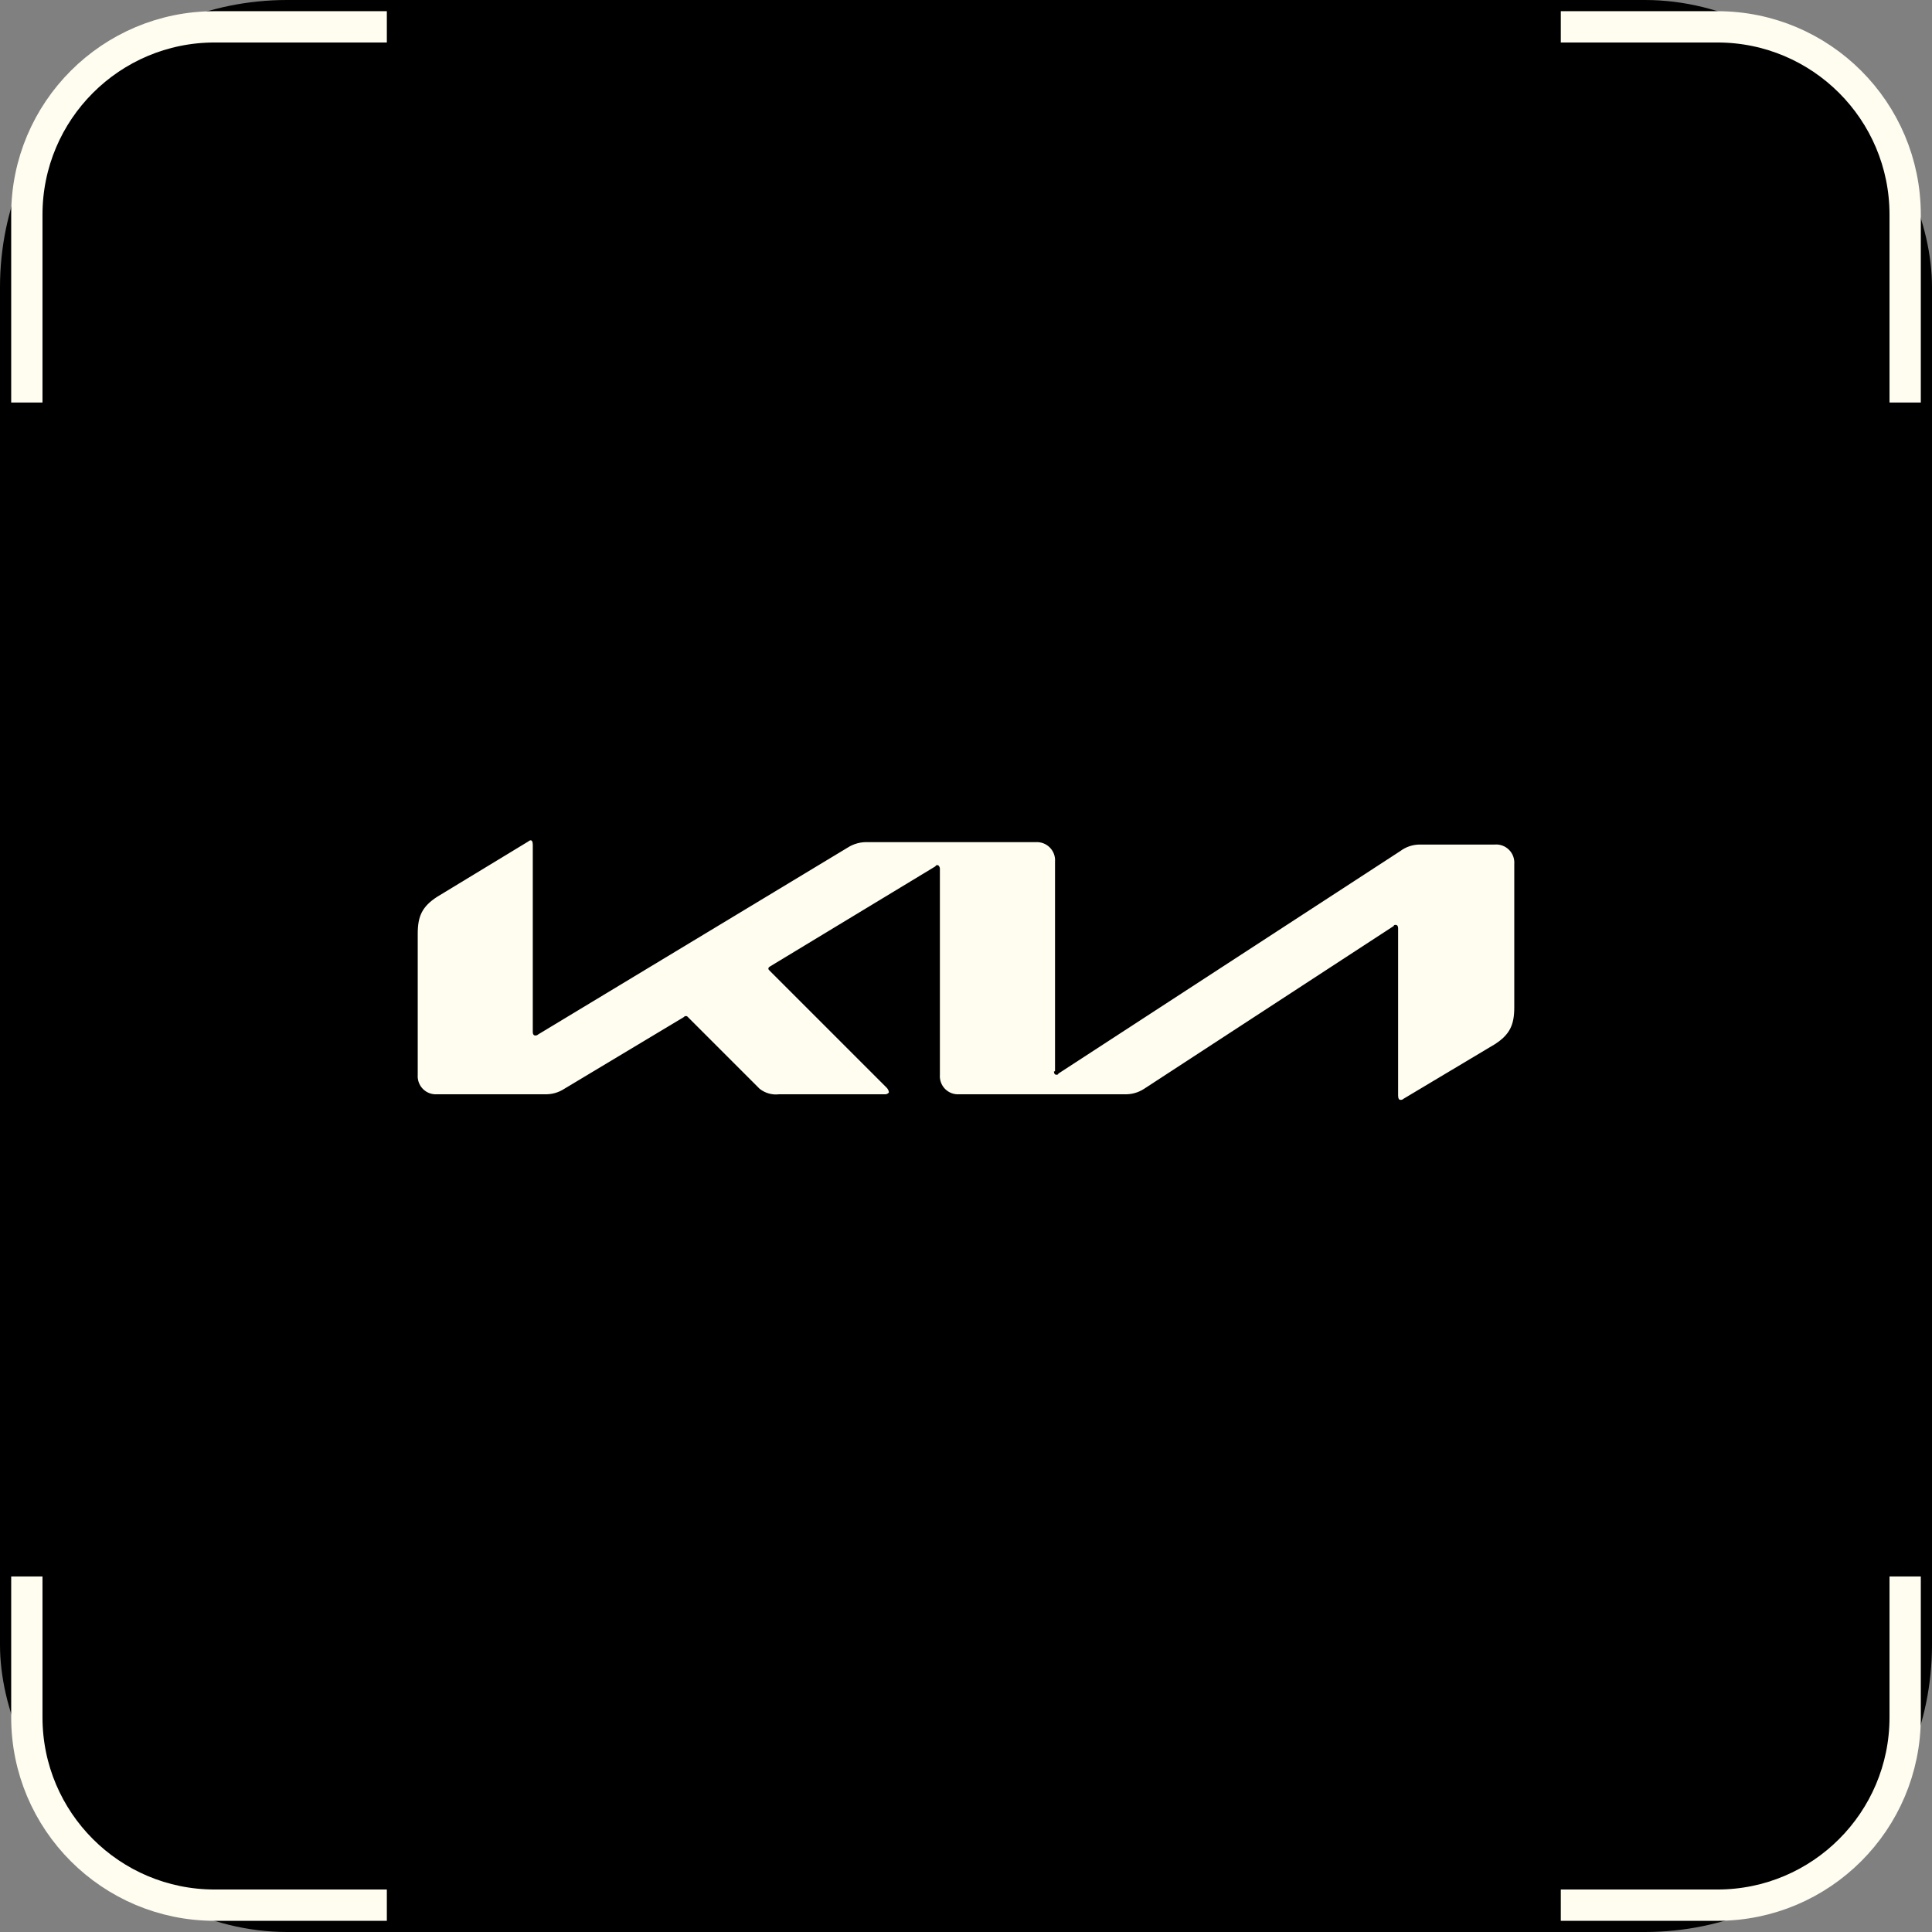
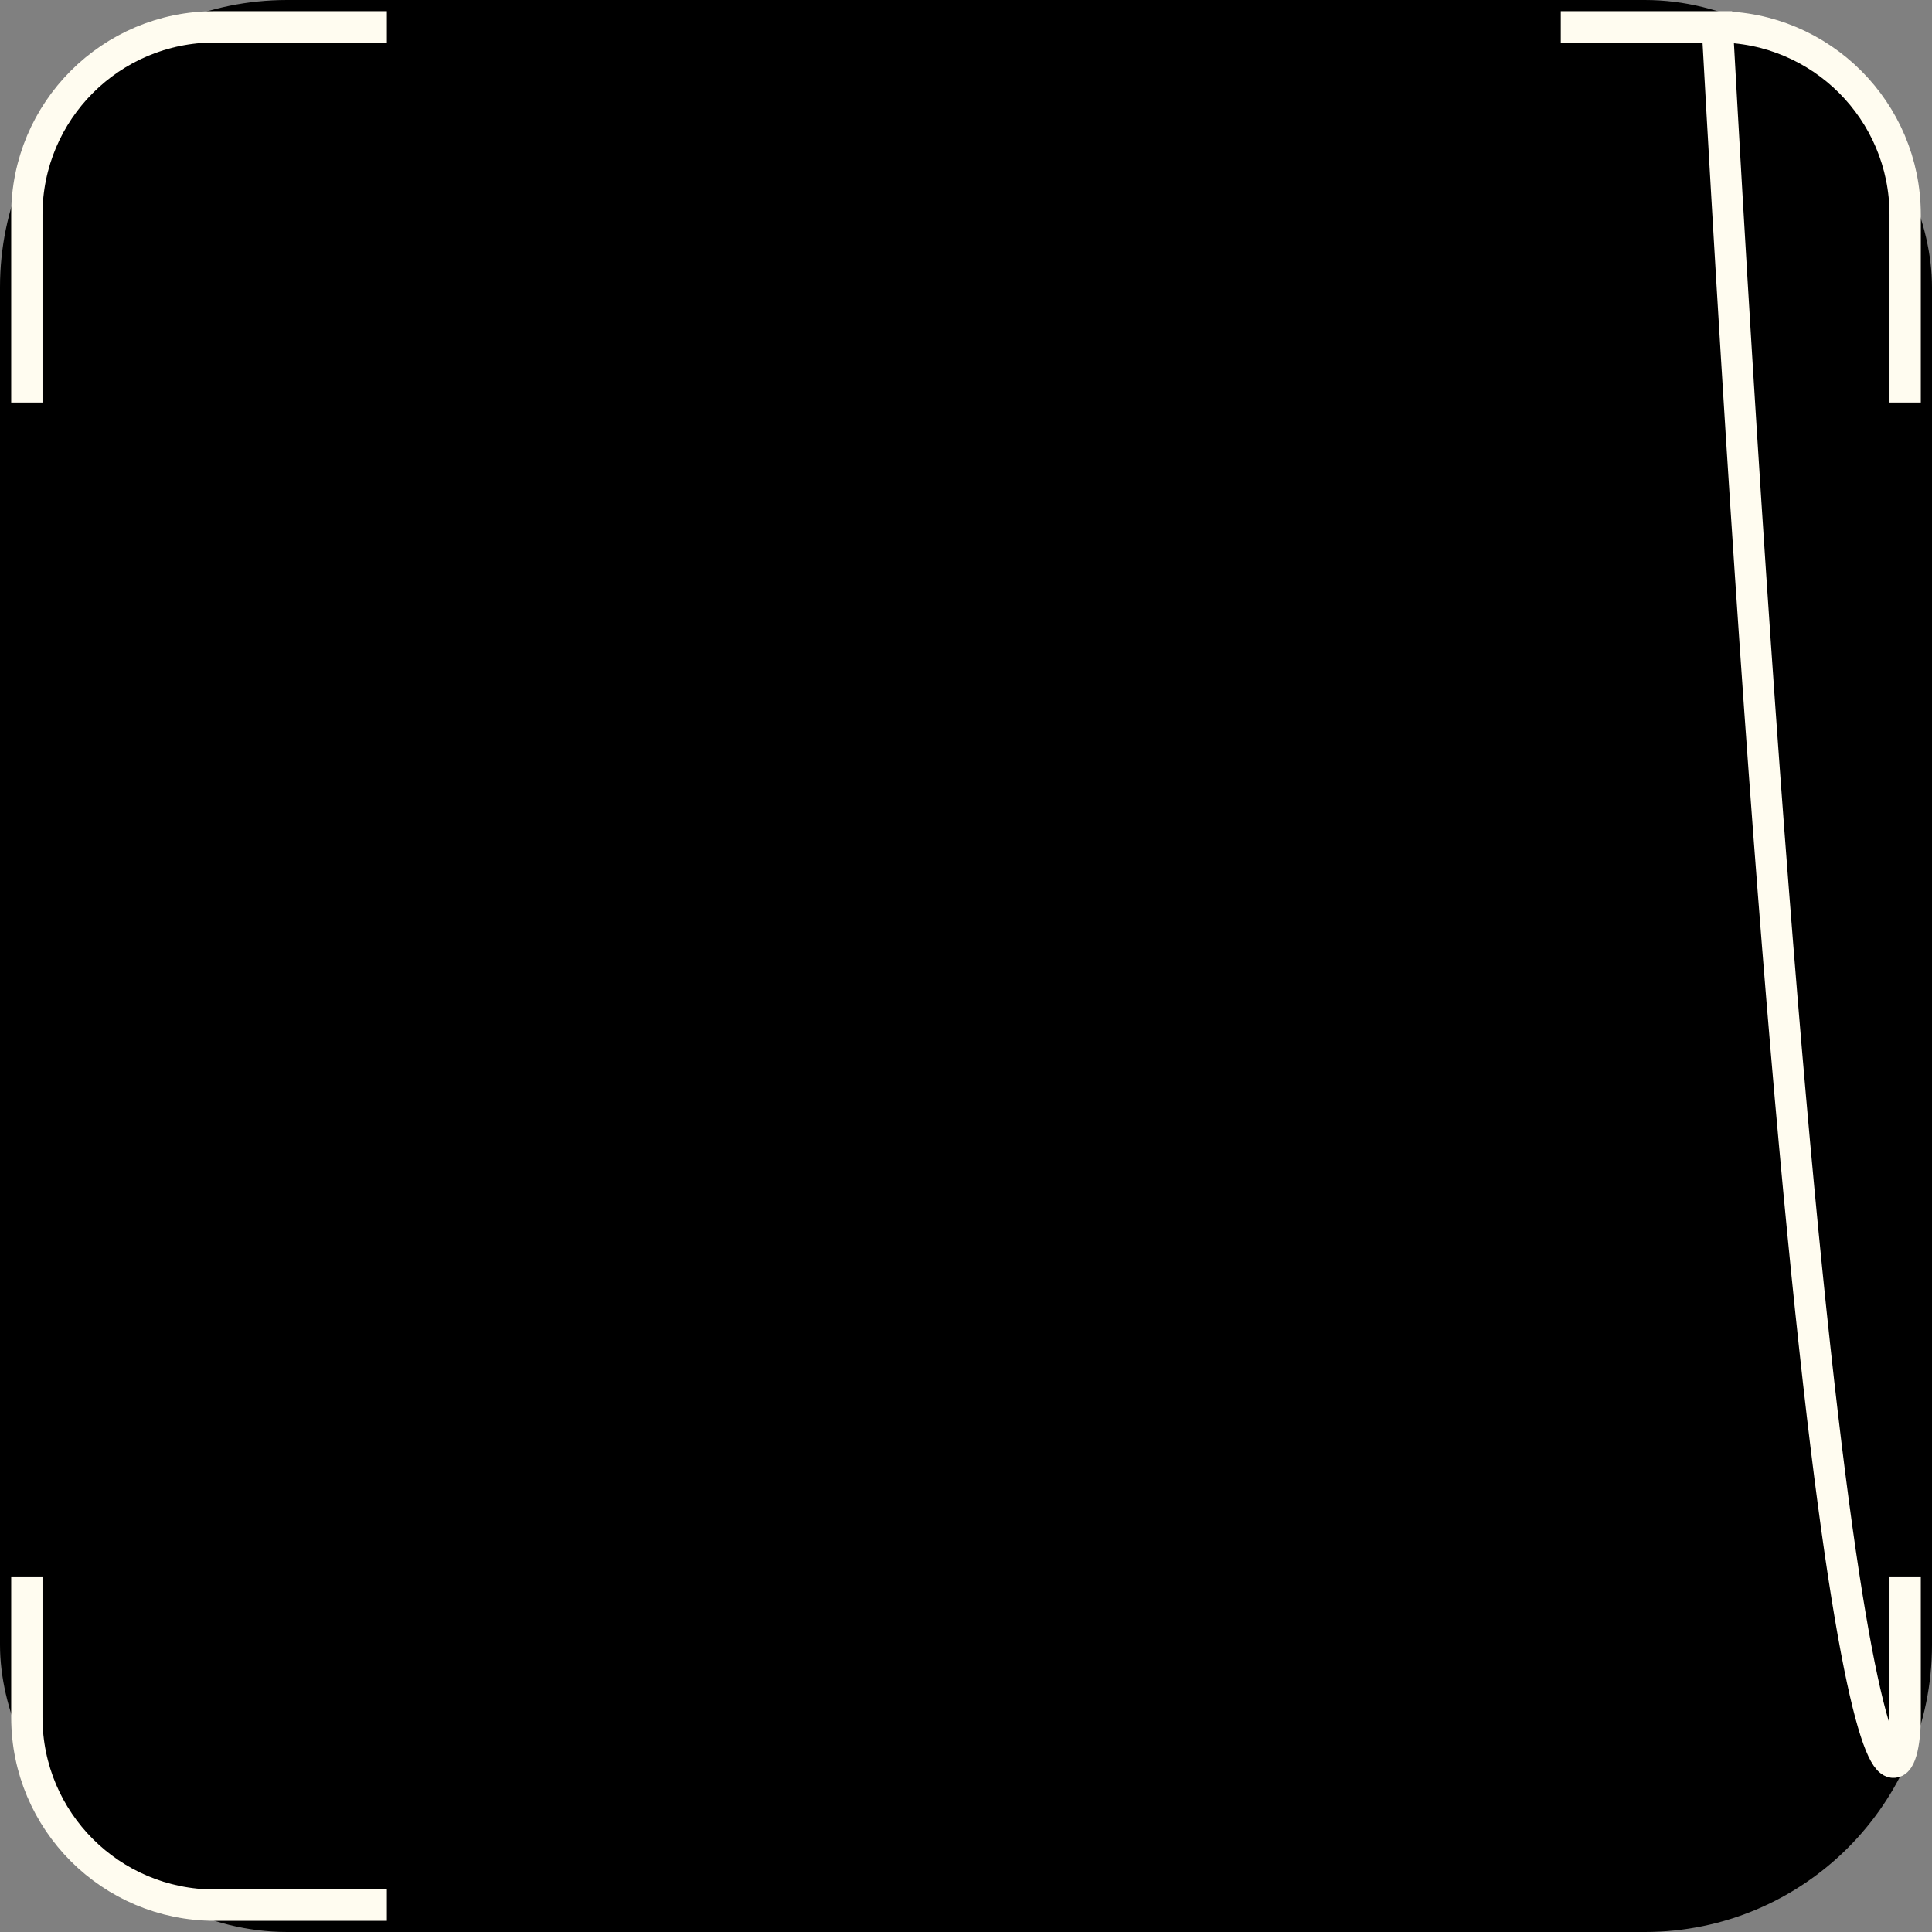
<svg xmlns="http://www.w3.org/2000/svg" width="74" height="74" viewBox="0 0 74 74" fill="none">
  <rect x="0" y="0" width="74" height="74" fill="#808080" stroke="none" />
  <rect width="74" height="74" rx="11" fill="black" />
-   <path d="M1.028 15.417V8.222C1.028 4.249 4.249 1.028 8.222 1.028H14.817M72.972 15.417V8.222C72.972 4.249 69.751 1.028 65.778 1.028H59.782M59.782 72.972H65.778C69.751 72.972 72.972 69.751 72.972 65.778V60.382M14.817 72.972H8.222C4.249 72.972 1.028 69.751 1.028 65.778V60.382" stroke="#FFFCF0" stroke-width="1.199" />
+   <path d="M1.028 15.417V8.222C1.028 4.249 4.249 1.028 8.222 1.028H14.817M72.972 15.417V8.222C72.972 4.249 69.751 1.028 65.778 1.028H59.782H65.778C69.751 72.972 72.972 69.751 72.972 65.778V60.382M14.817 72.972H8.222C4.249 72.972 1.028 69.751 1.028 65.778V60.382" stroke="#FFFCF0" stroke-width="1.199" />
  <g clip-path="url(#clip0_651_194)">
-     <path d="M40.368 41.04C40.368 41.123 40.41 41.165 40.451 41.165C40.493 41.165 40.535 41.165 40.535 41.123L53.634 32.598C53.85 32.436 54.113 32.348 54.383 32.348H57.251C57.352 32.34 57.453 32.353 57.547 32.388C57.642 32.423 57.727 32.478 57.798 32.549C57.87 32.62 57.925 32.706 57.959 32.8C57.994 32.895 58.008 32.996 58 33.096V38.586C58 39.251 57.833 39.626 57.251 39.999L53.759 42.085C53.743 42.101 53.723 42.113 53.702 42.12C53.68 42.127 53.657 42.129 53.634 42.127C53.593 42.127 53.551 42.085 53.551 41.96V35.55C53.551 35.467 53.509 35.425 53.467 35.425C53.426 35.425 53.384 35.425 53.384 35.467L43.821 41.705C43.599 41.85 43.337 41.923 43.072 41.913H36.748C36.648 41.921 36.547 41.907 36.453 41.873C36.358 41.838 36.273 41.783 36.201 41.712C36.13 41.641 36.075 41.555 36.041 41.461C36.006 41.366 35.992 41.265 36 41.165V33.263C36 33.221 35.958 33.138 35.917 33.138C35.875 33.138 35.833 33.138 35.833 33.18L29.514 37.005C29.431 37.047 29.431 37.089 29.431 37.089C29.431 37.13 29.431 37.13 29.472 37.172L33.963 41.663C34.007 41.709 34.036 41.767 34.047 41.83C34.047 41.872 33.963 41.913 33.921 41.913H29.845C29.713 41.93 29.579 41.92 29.45 41.884C29.322 41.848 29.202 41.787 29.097 41.705L26.353 38.961C26.312 38.919 26.312 38.919 26.27 38.919C26.228 38.919 26.228 38.919 26.186 38.961L21.612 41.705C21.39 41.85 21.129 41.923 20.864 41.913H16.748C16.648 41.921 16.547 41.907 16.453 41.873C16.358 41.838 16.273 41.783 16.201 41.712C16.13 41.641 16.075 41.555 16.041 41.461C16.006 41.366 15.992 41.265 16 41.165V35.761C16 35.096 16.167 34.721 16.748 34.347L20.24 32.227C20.262 32.203 20.292 32.189 20.324 32.185C20.366 32.185 20.407 32.227 20.407 32.352V39.536C20.407 39.619 20.449 39.661 20.491 39.661C20.513 39.664 20.536 39.661 20.558 39.654C20.58 39.647 20.599 39.635 20.616 39.619L32.466 32.466C32.701 32.315 32.978 32.242 33.256 32.257H39.661C39.762 32.249 39.862 32.263 39.957 32.298C40.051 32.333 40.137 32.388 40.208 32.459C40.279 32.53 40.334 32.616 40.369 32.71C40.404 32.805 40.418 32.906 40.41 33.006V41.03L40.368 41.04Z" fill="#FFFCF0" />
-   </g>
+     </g>
  <defs>
    <clipPath id="clip0_651_194">
-       <rect width="42" height="9.939" fill="white" transform="translate(16 32.183)" />
-     </clipPath>
+       </clipPath>
  </defs>
</svg>